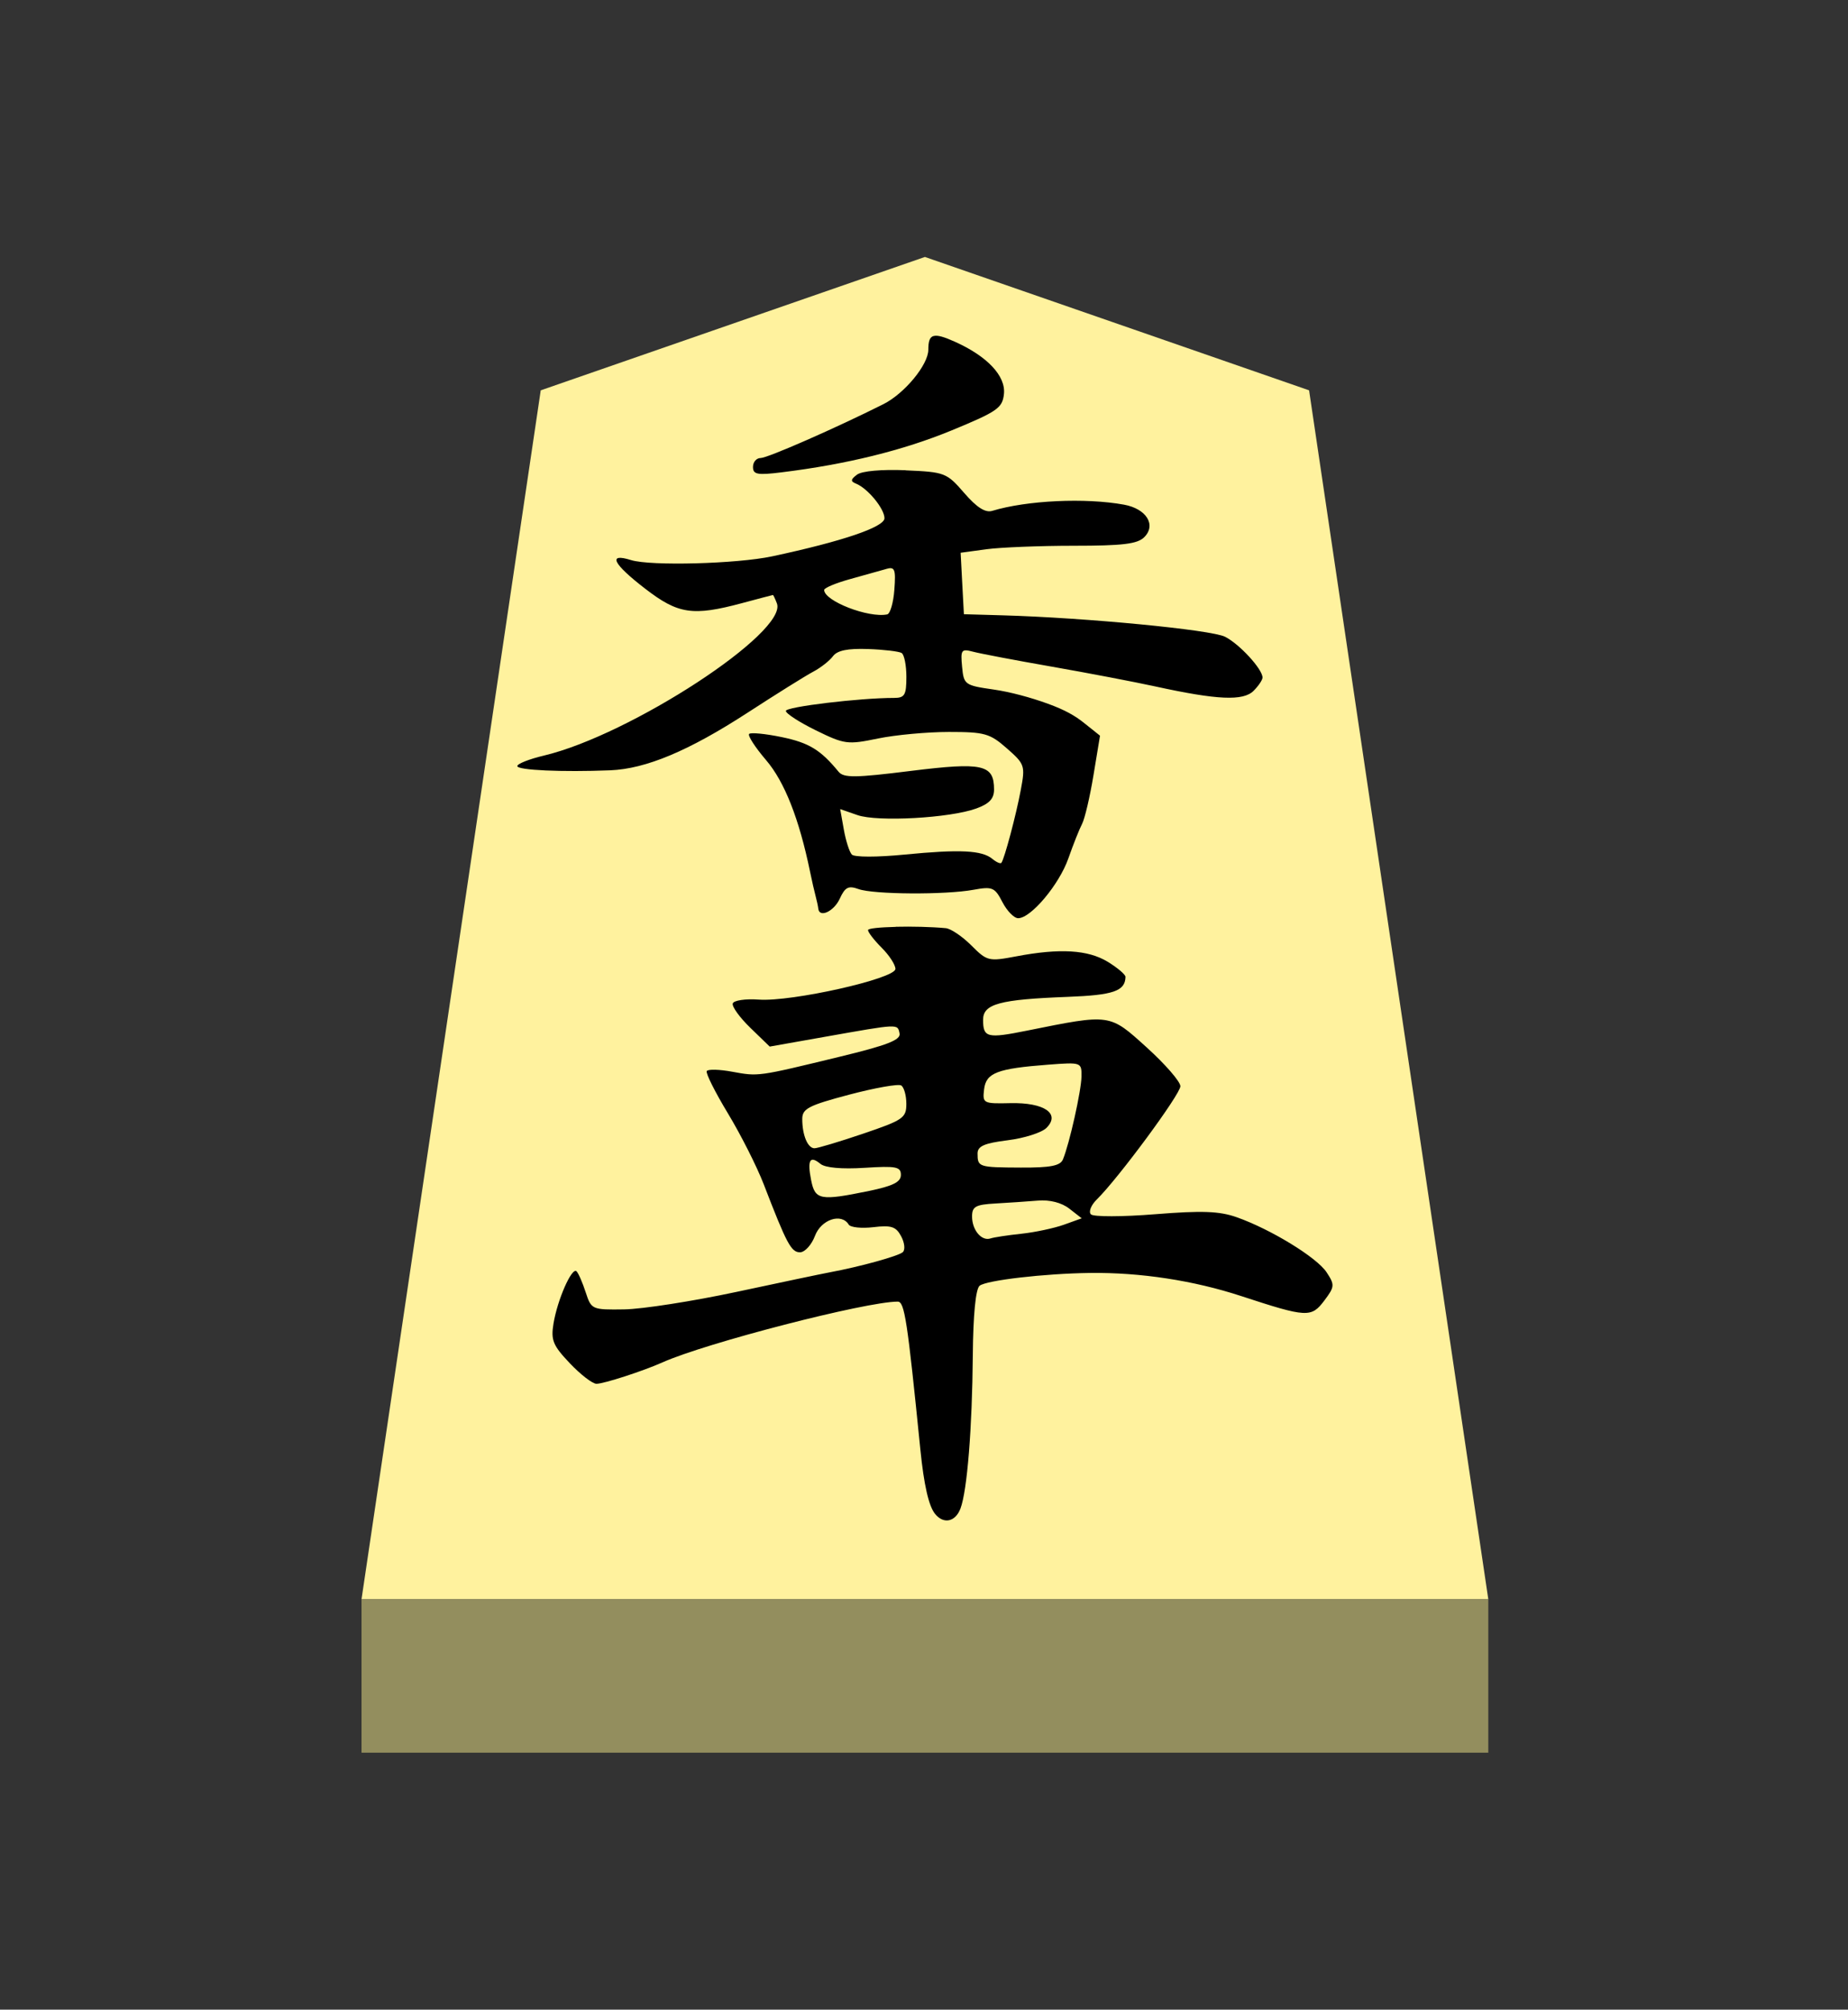
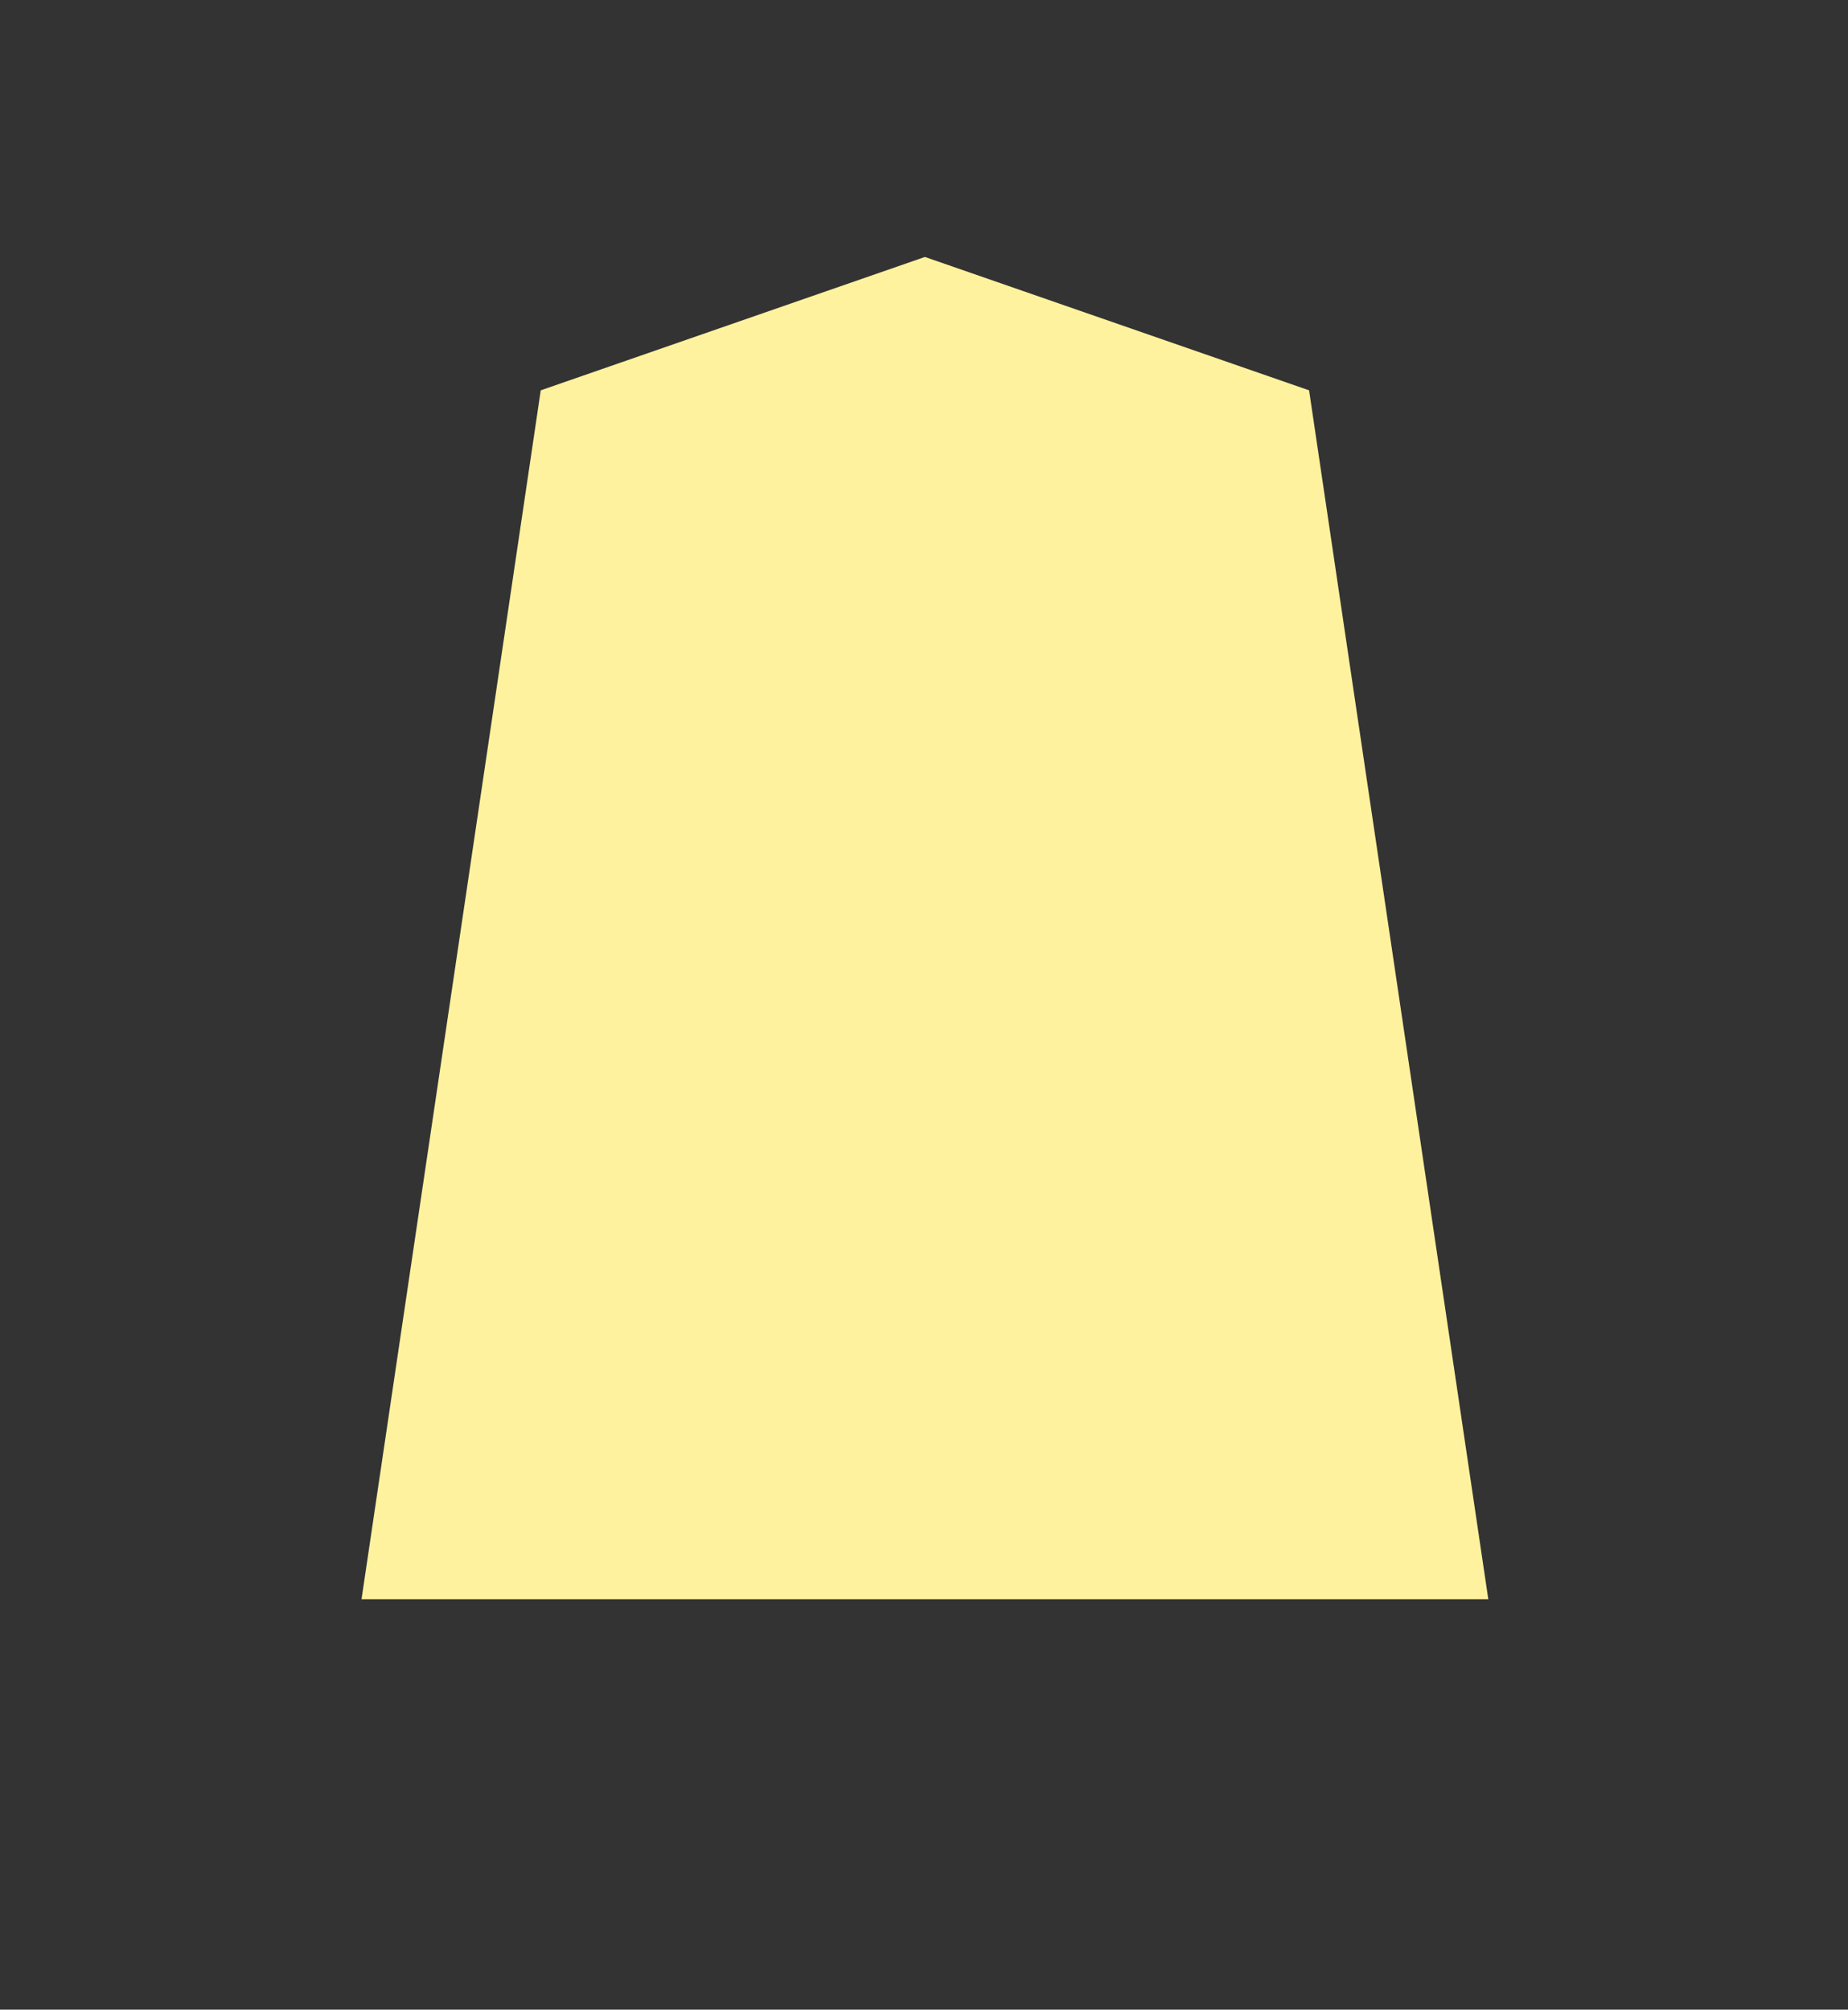
<svg xmlns="http://www.w3.org/2000/svg" xmlns:ns1="http://www.inkscape.org/namespaces/inkscape" xmlns:ns2="http://sodipodi.sourceforge.net/DTD/sodipodi-0.dtd" viewBox="0 0 38.55 41.92" version="1.1" id="svg1" ns1:version="1.3.2 (091e20e, 2023-11-25, custom)" ns2:docname="Kyo.svg" xml:space="preserve">
  <rect x="0" y="0" width="38.55" height="41.92" fill="#333333" stroke="none" />
  <ns2:namedview id="namedview1" pagecolor="#ffffff" bordercolor="#111111" borderopacity="1" ns1:showpageshadow="0" ns1:pageopacity="0" ns1:pagecheckerboard="1" ns1:deskcolor="#d1d1d1" ns1:document-units="mm" showguides="true" ns1:zoom="13.096375" ns1:cx="19.280144" ns1:cy="20.959998" ns1:window-width="1292" ns1:window-height="745" ns1:window-x="-8" ns1:window-y="-8" ns1:window-maximized="1" ns1:current-layer="layer1">
    <ns1:page x="0" y="0" width="38.55" height="41.92" id="page42" margin="0" bleed="0" />
  </ns2:namedview>
  <defs id="defs1">
    <ns1:path-effect effect="powerstroke" id="path-effect13" is_visible="true" lpeversion="1.3" scale_width="1" interpolator_type="CubicBezierJohan" interpolator_beta="0.2" start_linecap_type="zerowidth" end_linecap_type="zerowidth" offset_points="5,4.992" linejoin_type="extrp_arc" miter_limit="4" not_jump="false" sort_points="true" message="&lt;b&gt;Ctrl + click&lt;/b&gt; on existing node and move it" />
  </defs>
  <g ns1:label="Layer 1" ns1:groupmode="layer" id="layer1" transform="matrix(0.819,0,0,1,-66.701,-166.64)">
    <path style="fill:#fff29e;fill-opacity:1;fill-rule:evenodd;stroke:none;stroke-width:0.361;stroke-linecap:round;stroke-linejoin:round;paint-order:stroke fill markers" d="m 105,172 9.785,2.782 L 119.35,200 H 90.65 l 4.565,-25.218 z" id="path13" />
-     <path style="display:inline;fill:#938e5e;fill-opacity:1;fill-rule:evenodd;stroke:none;stroke-width:0.386;stroke-linecap:round;stroke-linejoin:round;stroke-dasharray:none;stroke-opacity:1;paint-order:stroke fill markers" d="m 90.65,200 -3e-6,3.2 H 119.35 V 200 Z" id="path45" />
-     <path id="path1" style="fill:#000000;stroke-width:0.477" d="m 105.219,173.649 c -0.101,0.025 -0.132,0.117 -0.132,0.286 0,0.313 -0.605,0.913 -1.143,1.135 -1.205,0.496 -2.952,1.124 -3.128,1.124 -0.108,0 -0.195,0.084 -0.195,0.186 0,0.158 0.112,0.175 0.733,0.112 1.646,-0.166 3.092,-0.458 4.32,-0.872 1.174,-0.396 1.301,-0.469 1.339,-0.762 0.048,-0.375 -0.422,-0.785 -1.248,-1.089 -0.275,-0.101 -0.444,-0.144 -0.545,-0.119 z m -0.707,2.8 c -0.612,-0.021 -1.116,0.016 -1.24,0.091 -0.165,0.101 -0.171,0.141 -0.027,0.188 0.299,0.099 0.725,0.523 0.725,0.722 0,0.184 -1.072,0.482 -2.861,0.795 -0.898,0.157 -3.097,0.205 -3.594,0.078 -0.604,-0.154 -0.464,0.077 0.362,0.598 0.839,0.53 1.211,0.575 2.464,0.3 0.422,-0.093 0.776,-0.169 0.787,-0.17 0.011,-8.7e-4 0.057,0.078 0.102,0.175 0.281,0.6 -3.73,2.746 -5.935,3.175 -0.372,0.072 -0.677,0.171 -0.677,0.219 0,0.086 1.145,0.128 2.365,0.088 0.911,-0.03 2.001,-0.405 3.497,-1.2 0.729,-0.388 1.483,-0.774 1.675,-0.857 0.192,-0.083 0.418,-0.229 0.503,-0.323 0.108,-0.12 0.374,-0.165 0.891,-0.15 0.405,0.012 0.791,0.049 0.858,0.083 0.067,0.034 0.121,0.258 0.121,0.499 0,0.378 -0.043,0.438 -0.314,0.438 -0.871,-4.3e-4 -2.756,0.185 -2.756,0.271 0,0.054 0.345,0.237 0.766,0.406 0.728,0.292 0.806,0.301 1.578,0.17 0.447,-0.076 1.262,-0.137 1.811,-0.137 0.91,0 1.041,0.03 1.474,0.342 0.458,0.329 0.471,0.361 0.355,0.867 -0.119,0.523 -0.416,1.436 -0.494,1.521 -0.023,0.025 -0.126,-0.012 -0.229,-0.082 -0.266,-0.18 -0.825,-0.203 -2.237,-0.09 -0.701,0.056 -1.28,0.056 -1.344,-0.001 -0.062,-0.055 -0.154,-0.291 -0.204,-0.524 l -0.092,-0.424 0.439,0.125 c 0.511,0.146 2.351,0.063 3.026,-0.137 0.331,-0.098 0.454,-0.204 0.454,-0.395 0,-0.524 -0.284,-0.576 -2.123,-0.389 -1.418,0.145 -1.707,0.147 -1.838,0.016 -0.455,-0.455 -0.754,-0.604 -1.443,-0.721 -0.417,-0.071 -0.792,-0.101 -0.834,-0.067 -0.041,0.034 0.153,0.28 0.432,0.547 0.469,0.449 0.842,1.224 1.119,2.325 0.047,0.189 0.112,0.42 0.143,0.514 0.031,0.094 0.061,0.21 0.067,0.257 0.025,0.202 0.398,0.061 0.548,-0.207 0.134,-0.24 0.219,-0.276 0.476,-0.2 0.381,0.113 2.21,0.123 2.93,0.015 0.481,-0.072 0.542,-0.051 0.736,0.257 0.117,0.185 0.297,0.336 0.401,0.336 0.326,0 1.045,-0.702 1.279,-1.248 0.123,-0.288 0.28,-0.611 0.349,-0.719 0.069,-0.108 0.2,-0.565 0.291,-1.018 l 0.166,-0.822 -0.408,-0.267 c -0.224,-0.147 -0.477,-0.268 -0.917,-0.399 -0.44,-0.132 -0.968,-0.248 -1.385,-0.297 -0.734,-0.086 -0.76,-0.101 -0.803,-0.474 -0.042,-0.355 -0.019,-0.38 0.279,-0.315 0.178,0.039 1.078,0.179 1.999,0.311 0.921,0.132 2.114,0.319 2.652,0.415 1.575,0.282 2.23,0.305 2.493,0.091 0.126,-0.103 0.229,-0.228 0.229,-0.278 0,-0.176 -0.587,-0.699 -0.955,-0.851 -0.352,-0.146 -3.553,-0.398 -5.674,-0.447 l -0.977,-0.023 -0.042,-0.641 -0.041,-0.641 0.654,-0.073 c 0.36,-0.04 1.363,-0.073 2.229,-0.073 1.245,0 1.621,-0.037 1.794,-0.179 0.311,-0.255 0.054,-0.593 -0.515,-0.678 -0.985,-0.147 -2.475,-0.09 -3.357,0.129 -0.176,0.044 -0.394,-0.07 -0.714,-0.373 -0.446,-0.422 -0.492,-0.437 -1.491,-0.472 z m -0.499,2.059 c 0.221,-0.052 0.248,0.003 0.209,0.432 -0.024,0.271 -0.106,0.503 -0.183,0.516 -0.474,0.08 -1.605,-0.279 -1.605,-0.51 0,-0.042 0.298,-0.145 0.663,-0.227 0.365,-0.083 0.777,-0.177 0.916,-0.21 z m 0.244,7.466 c -0.4,0.008 -0.706,0.031 -0.706,0.067 0,0.046 0.157,0.212 0.349,0.369 0.192,0.157 0.349,0.355 0.349,0.441 0,0.203 -2.645,0.69 -3.482,0.64 -0.338,-0.02 -0.635,0.016 -0.661,0.08 -0.026,0.064 0.175,0.292 0.447,0.508 l 0.494,0.392 1.427,-0.207 c 1.878,-0.272 1.828,-0.27 1.88,-0.068 0.035,0.136 -0.309,0.246 -1.53,0.488 -2.098,0.417 -2.06,0.412 -2.735,0.311 -0.324,-0.049 -0.615,-0.055 -0.646,-0.013 -0.031,0.041 0.212,0.439 0.54,0.883 0.328,0.445 0.739,1.111 0.913,1.481 0.584,1.241 0.698,1.416 0.922,1.416 0.123,0 0.295,-0.154 0.382,-0.343 0.157,-0.342 0.673,-0.483 0.859,-0.235 0.045,0.059 0.328,0.083 0.629,0.054 0.455,-0.045 0.575,-0.013 0.707,0.19 0.088,0.134 0.107,0.283 0.042,0.331 -0.111,0.082 -1.097,0.305 -1.862,0.421 -0.192,0.029 -1.26,0.213 -2.373,0.408 -1.113,0.195 -2.4,0.359 -2.86,0.365 -0.822,0.01 -0.839,0.003 -0.982,-0.356 -0.08,-0.201 -0.184,-0.398 -0.233,-0.438 -0.117,-0.096 -0.486,0.588 -0.587,1.089 -0.07,0.347 -0.015,0.457 0.415,0.828 0.273,0.236 0.578,0.429 0.679,0.429 0.188,0 1.189,-0.266 1.683,-0.447 1.105,-0.405 5.181,-1.267 5.99,-1.267 0.175,0 0.245,0.378 0.577,3.085 0.091,0.74 0.213,1.179 0.374,1.342 0.218,0.222 0.52,0.169 0.649,-0.114 0.17,-0.375 0.297,-1.666 0.313,-3.197 0.009,-0.846 0.073,-1.379 0.173,-1.447 0.169,-0.114 1.654,-0.255 2.81,-0.267 1.286,-0.013 2.642,0.157 3.856,0.483 1.673,0.449 1.782,0.454 2.115,0.092 0.264,-0.288 0.268,-0.326 0.057,-0.589 -0.248,-0.309 -1.421,-0.898 -2.292,-1.149 -0.439,-0.127 -0.881,-0.14 -2.075,-0.062 -0.835,0.055 -1.57,0.056 -1.635,0.003 -0.065,-0.053 0.002,-0.192 0.148,-0.31 0.545,-0.437 2.13,-2.195 2.13,-2.363 0,-0.096 -0.385,-0.459 -0.856,-0.808 -0.956,-0.709 -0.914,-0.704 -3.048,-0.352 -1.017,0.168 -1.121,0.147 -1.121,-0.226 0,-0.331 0.421,-0.424 2.153,-0.478 1.167,-0.036 1.466,-0.121 1.474,-0.417 8.6e-4,-0.048 -0.202,-0.189 -0.451,-0.314 -0.504,-0.251 -1.22,-0.287 -2.331,-0.114 -0.705,0.109 -0.743,0.102 -1.146,-0.229 -0.23,-0.188 -0.522,-0.35 -0.651,-0.359 -0.377,-0.028 -0.871,-0.037 -1.272,-0.029 z m 4.626,2.867 c 0.106,0.031 0.107,0.105 0.105,0.253 -0.005,0.298 -0.305,1.4 -0.472,1.73 -0.068,0.134 -0.317,0.174 -1.072,0.171 -1.079,-0.004 -1.103,-0.01 -1.103,-0.295 0,-0.152 0.172,-0.214 0.768,-0.275 0.422,-0.043 0.866,-0.159 0.987,-0.258 0.363,-0.297 -0.056,-0.532 -0.92,-0.516 -0.69,0.013 -0.711,0.004 -0.669,-0.287 0.05,-0.346 0.331,-0.435 1.64,-0.516 0.418,-0.026 0.63,-0.038 0.736,-0.007 z m -4.488,0.44 c 0.073,0.037 0.132,0.21 0.132,0.384 0,0.294 -0.08,0.339 -1.098,0.622 -0.604,0.168 -1.163,0.305 -1.241,0.305 -0.173,0 -0.312,-0.273 -0.312,-0.61 0,-0.216 0.157,-0.283 1.194,-0.508 0.657,-0.142 1.253,-0.229 1.326,-0.192 z m -2.314,1.581 c 0.039,-0.056 0.124,-0.035 0.259,0.056 0.12,0.081 0.543,0.112 1.12,0.082 0.808,-0.042 0.928,-0.023 0.928,0.148 0,0.148 -0.201,0.231 -0.811,0.334 -1.245,0.21 -1.374,0.191 -1.475,-0.224 -0.051,-0.21 -0.059,-0.341 -0.02,-0.397 z m 5.795,0.822 c 0.306,-0.021 0.606,0.042 0.803,0.168 l 0.315,0.201 -0.455,0.134 c -0.25,0.073 -0.737,0.158 -1.082,0.188 -0.345,0.03 -0.699,0.074 -0.786,0.098 -0.227,0.062 -0.47,-0.174 -0.47,-0.458 0,-0.207 0.09,-0.248 0.593,-0.271 0.326,-0.015 0.813,-0.042 1.082,-0.06 z" ns2:nodetypes="cscsscscccccsscsccscsscsccscscscssccccccccccssccscssccccsssscccccccccssscccccsccscccsscscscscsssccccccsscsscccscsccssssssscscsssssscccsccsscssscccccccssscccccssssssscccsccccccccscscc" />
  </g>
</svg>